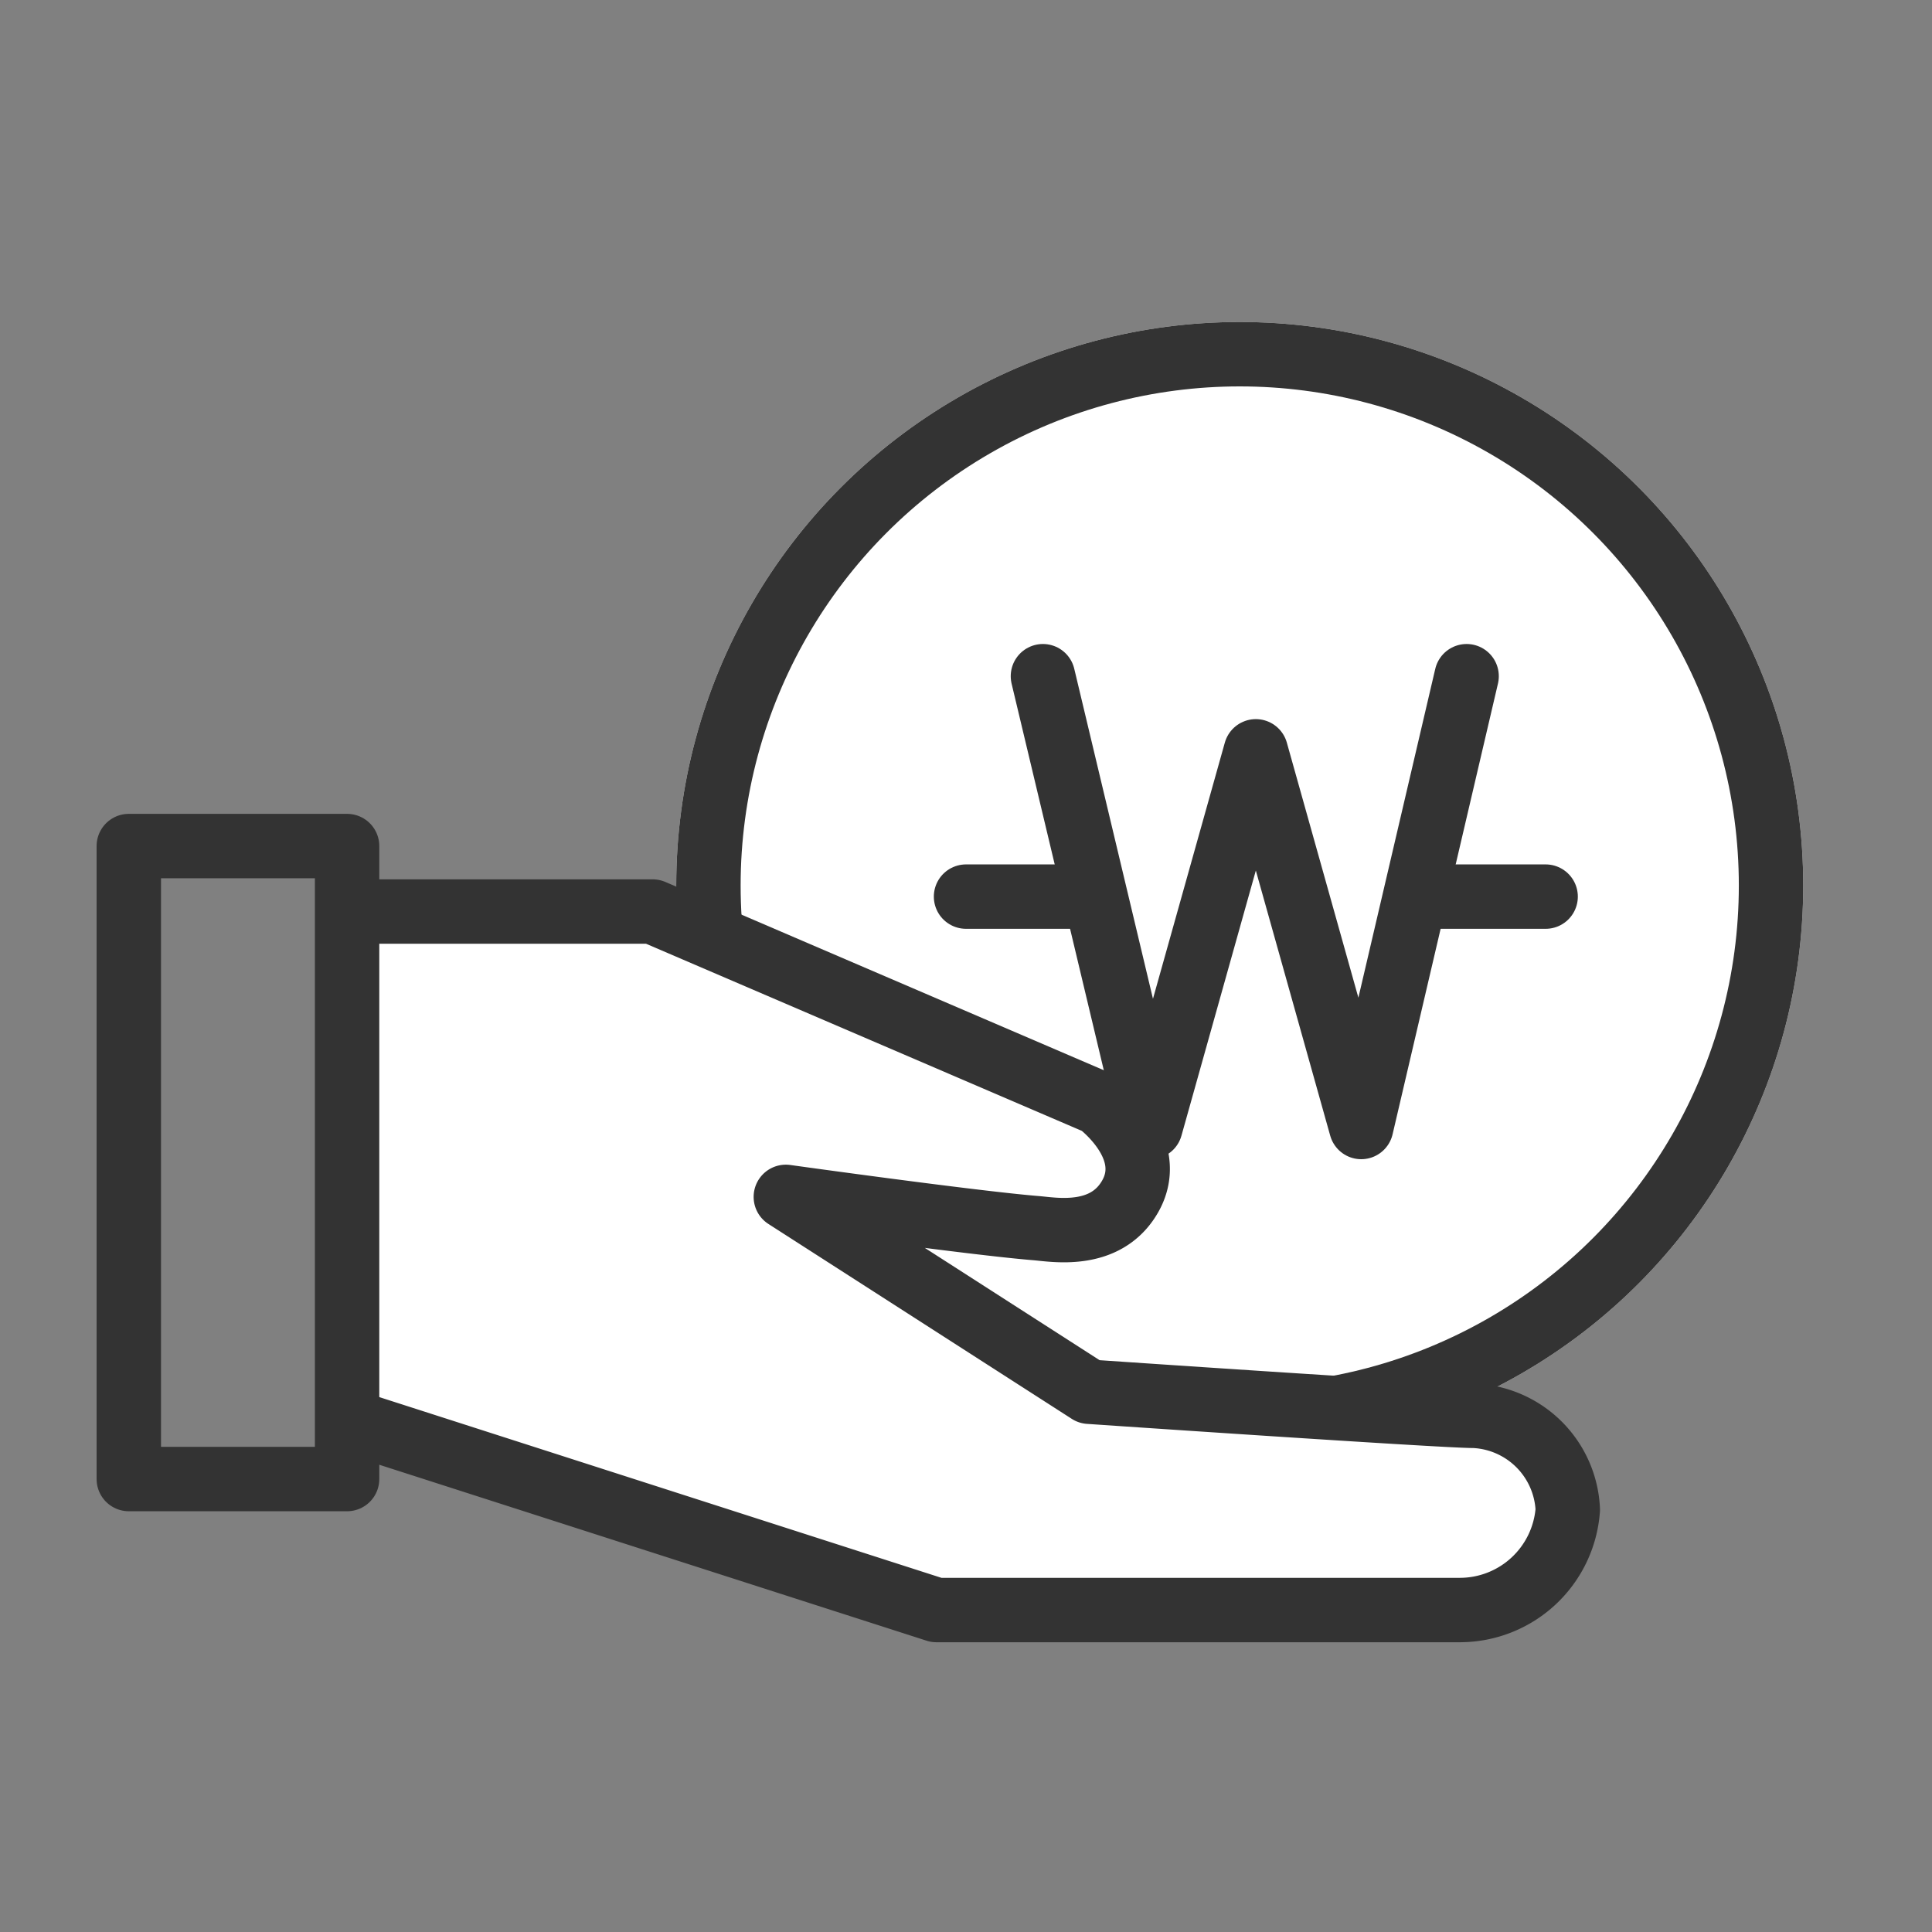
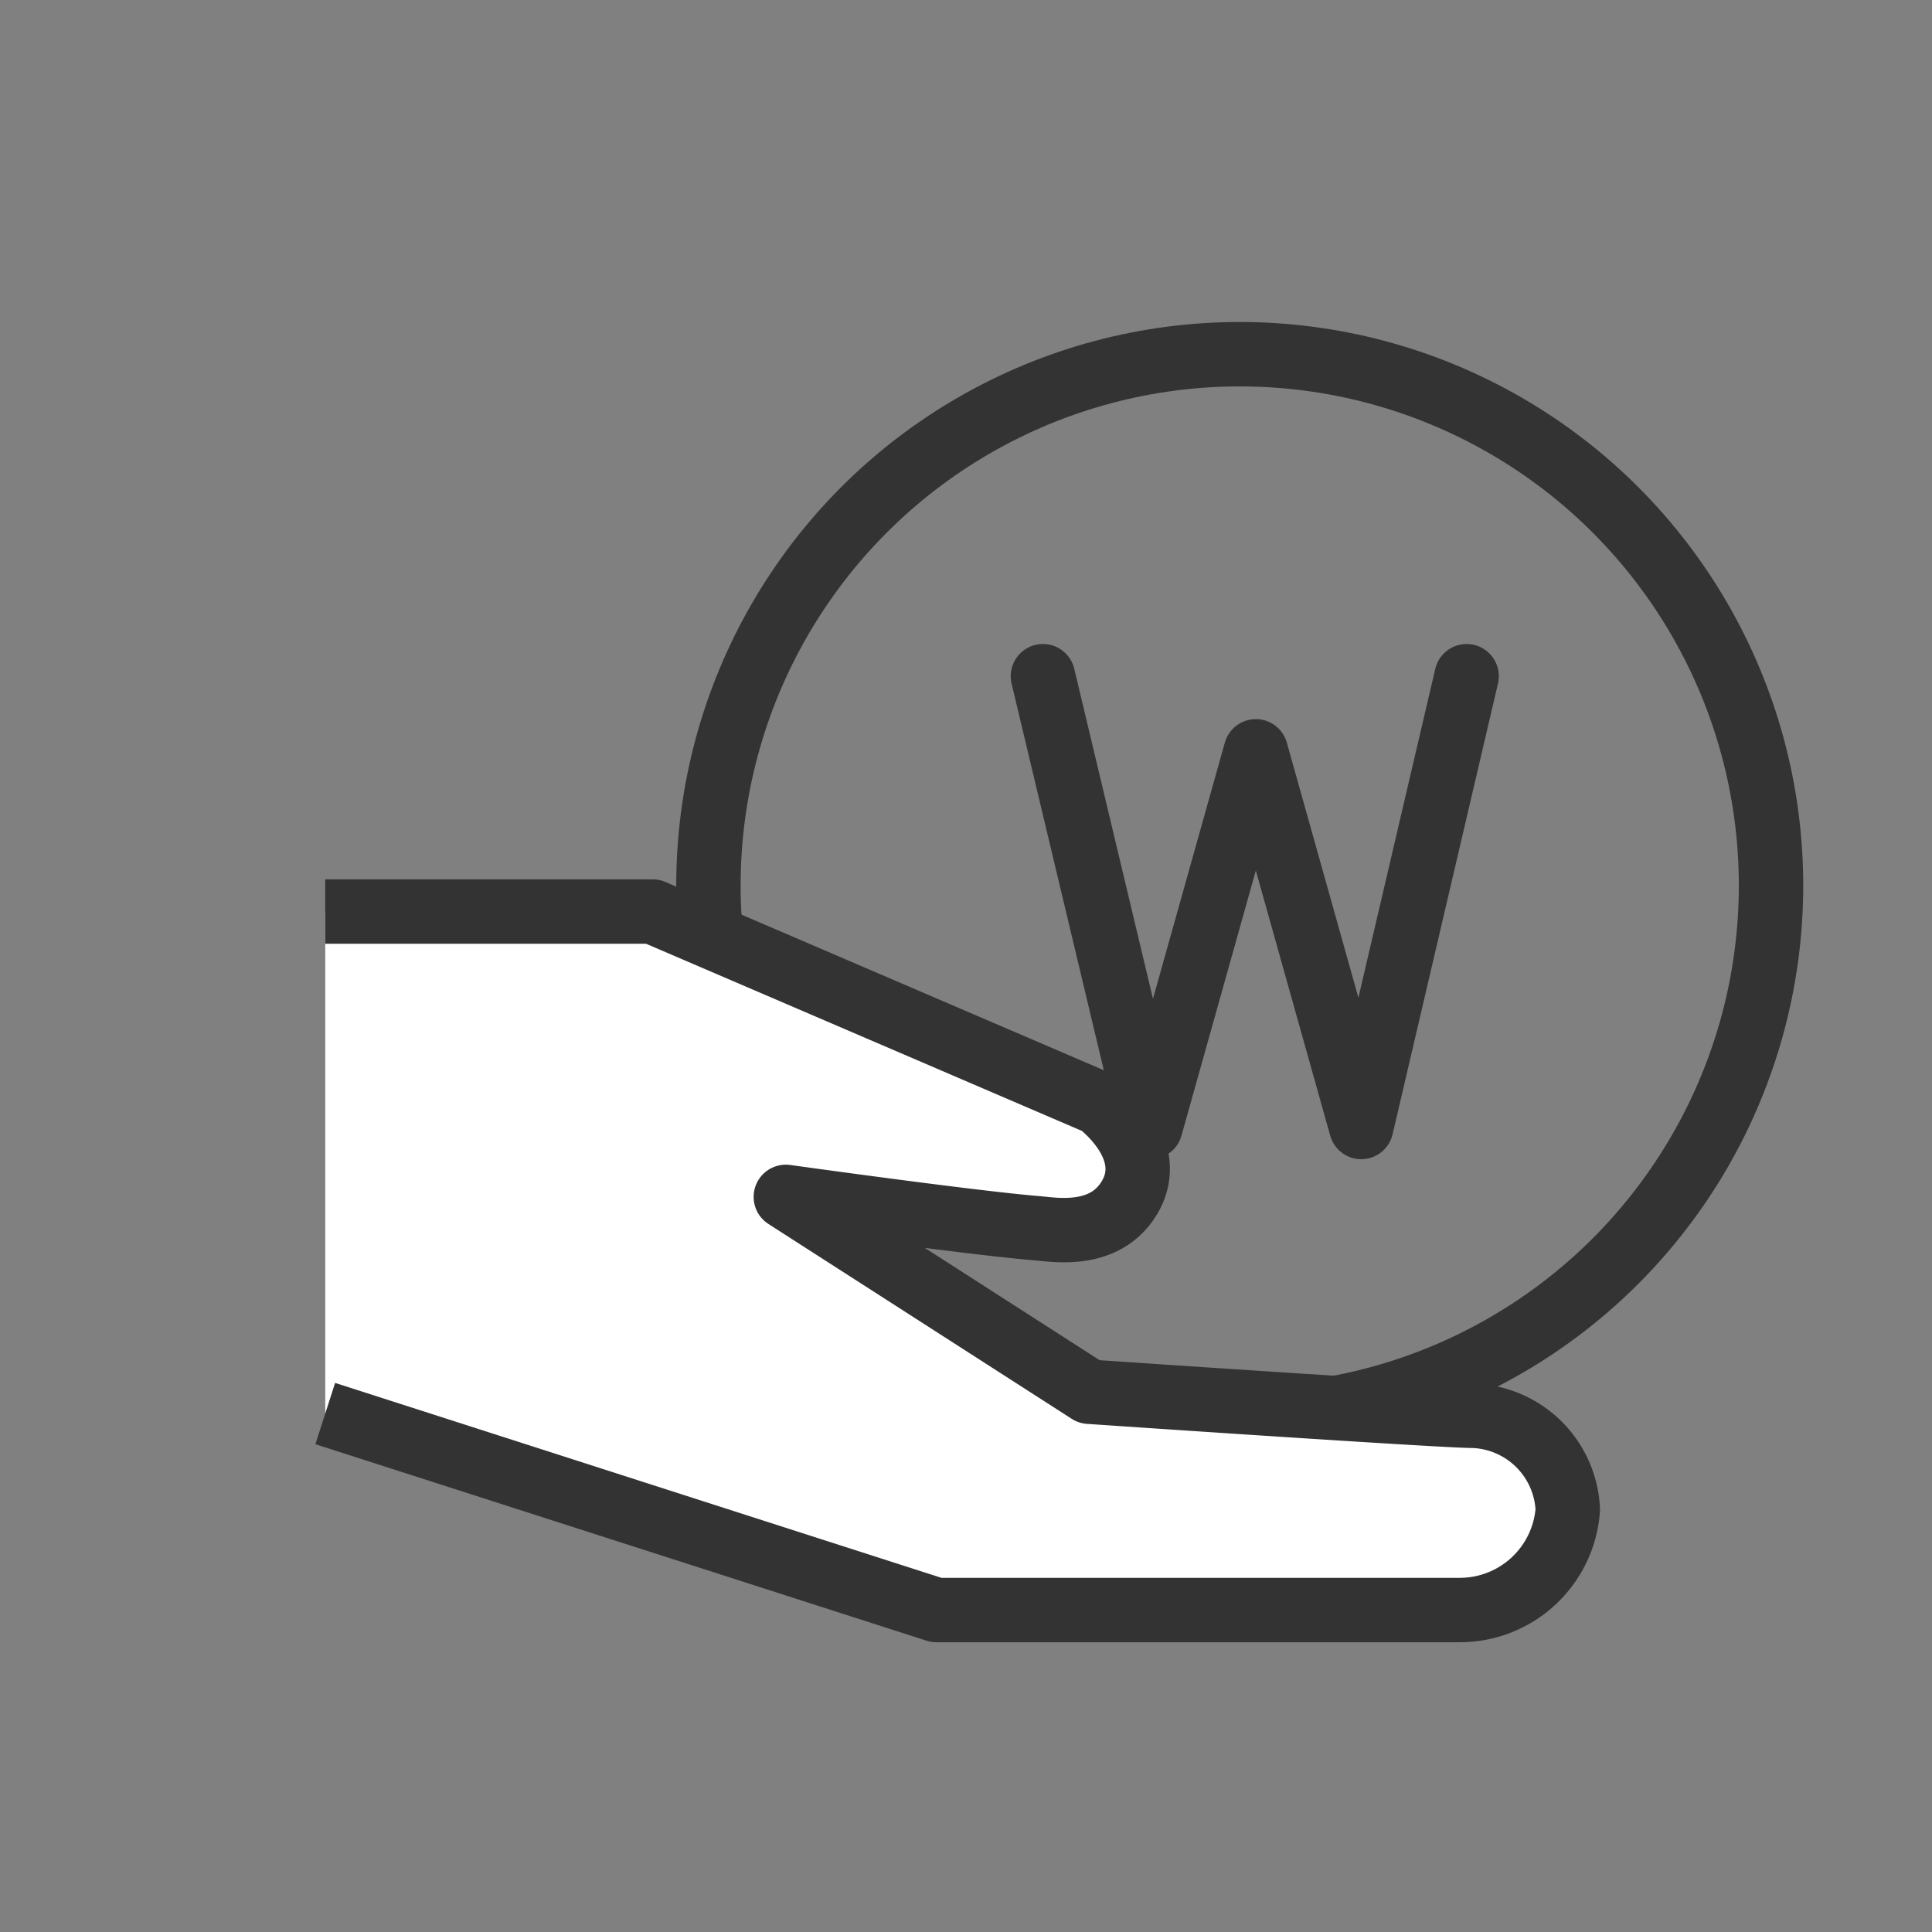
<svg xmlns="http://www.w3.org/2000/svg" width="60" height="60" viewBox="0 0 60 60">
  <rect x="0" y="0" width="60" height="60" fill="#808080" stroke="none" />
  <g id="icon_storeservice_buyback" transform="translate(-370 -601)">
-     <rect id="area" width="60" height="60" transform="translate(370 601)" fill="rgba(255,102,102,0.2)" opacity="0" />
    <g id="shape" transform="translate(12 5.01)">
      <g id="Group_2" data-name="Group 2" transform="translate(379.116 605.99)">
        <g id="그룹_2507" data-name="그룹 2507">
          <g id="Ellipse_3" data-name="Ellipse 3" transform="translate(-0.115)" fill="#fff" stroke="#333" stroke-width="2">
-             <circle cx="17.5" cy="17.5" r="17.5" stroke="none" />
            <circle cx="17.5" cy="17.5" r="16.5" fill="none" />
          </g>
        </g>
        <g id="그룹_2506" data-name="그룹 2506" transform="translate(0.75 1.062)">
          <path id="Rounded_Rectangle_5" data-name="Rounded Rectangle 5" d="M402.932,620.652l3.339,14,3.273-11.667,3.273,11.667,3.273-14" transform="translate(-392.409 -610.714)" fill="none" stroke="#333" stroke-linecap="round" stroke-linejoin="round" stroke-width="2" />
-           <path id="Rectangle_12" data-name="Rectangle 12" d="M399.25,631.652h3.42m10.564,0h4.016" transform="translate(-391.115 -614.869)" fill="none" stroke="#333" stroke-linecap="round" stroke-width="2" />
        </g>
      </g>
      <path id="shape-2" data-name="shape" d="M371,633h10.168l13.85,5.947s1.864,1.374.971,2.914c-.763,1.316-2.357,1.017-2.914.971-1.968-.16-7.771-.971-7.771-.971l9.42,6.052s10.948.748,11.95.748a3.05,3.05,0,0,1,2.914,2.914,3.363,3.363,0,0,1-3.341,3.117H389.98L371,648.59" transform="translate(-2.899 -8.701)" fill="#fff" stroke="#333" stroke-linejoin="round" stroke-width="2" />
-       <path id="Rectangle_11" data-name="Rectangle 11" d="M362,630h6.779v19.658H362V630Z" transform="translate(0 -7.735)" fill="none" stroke="#333" stroke-linejoin="round" stroke-width="2" />
    </g>
  </g>
</svg>